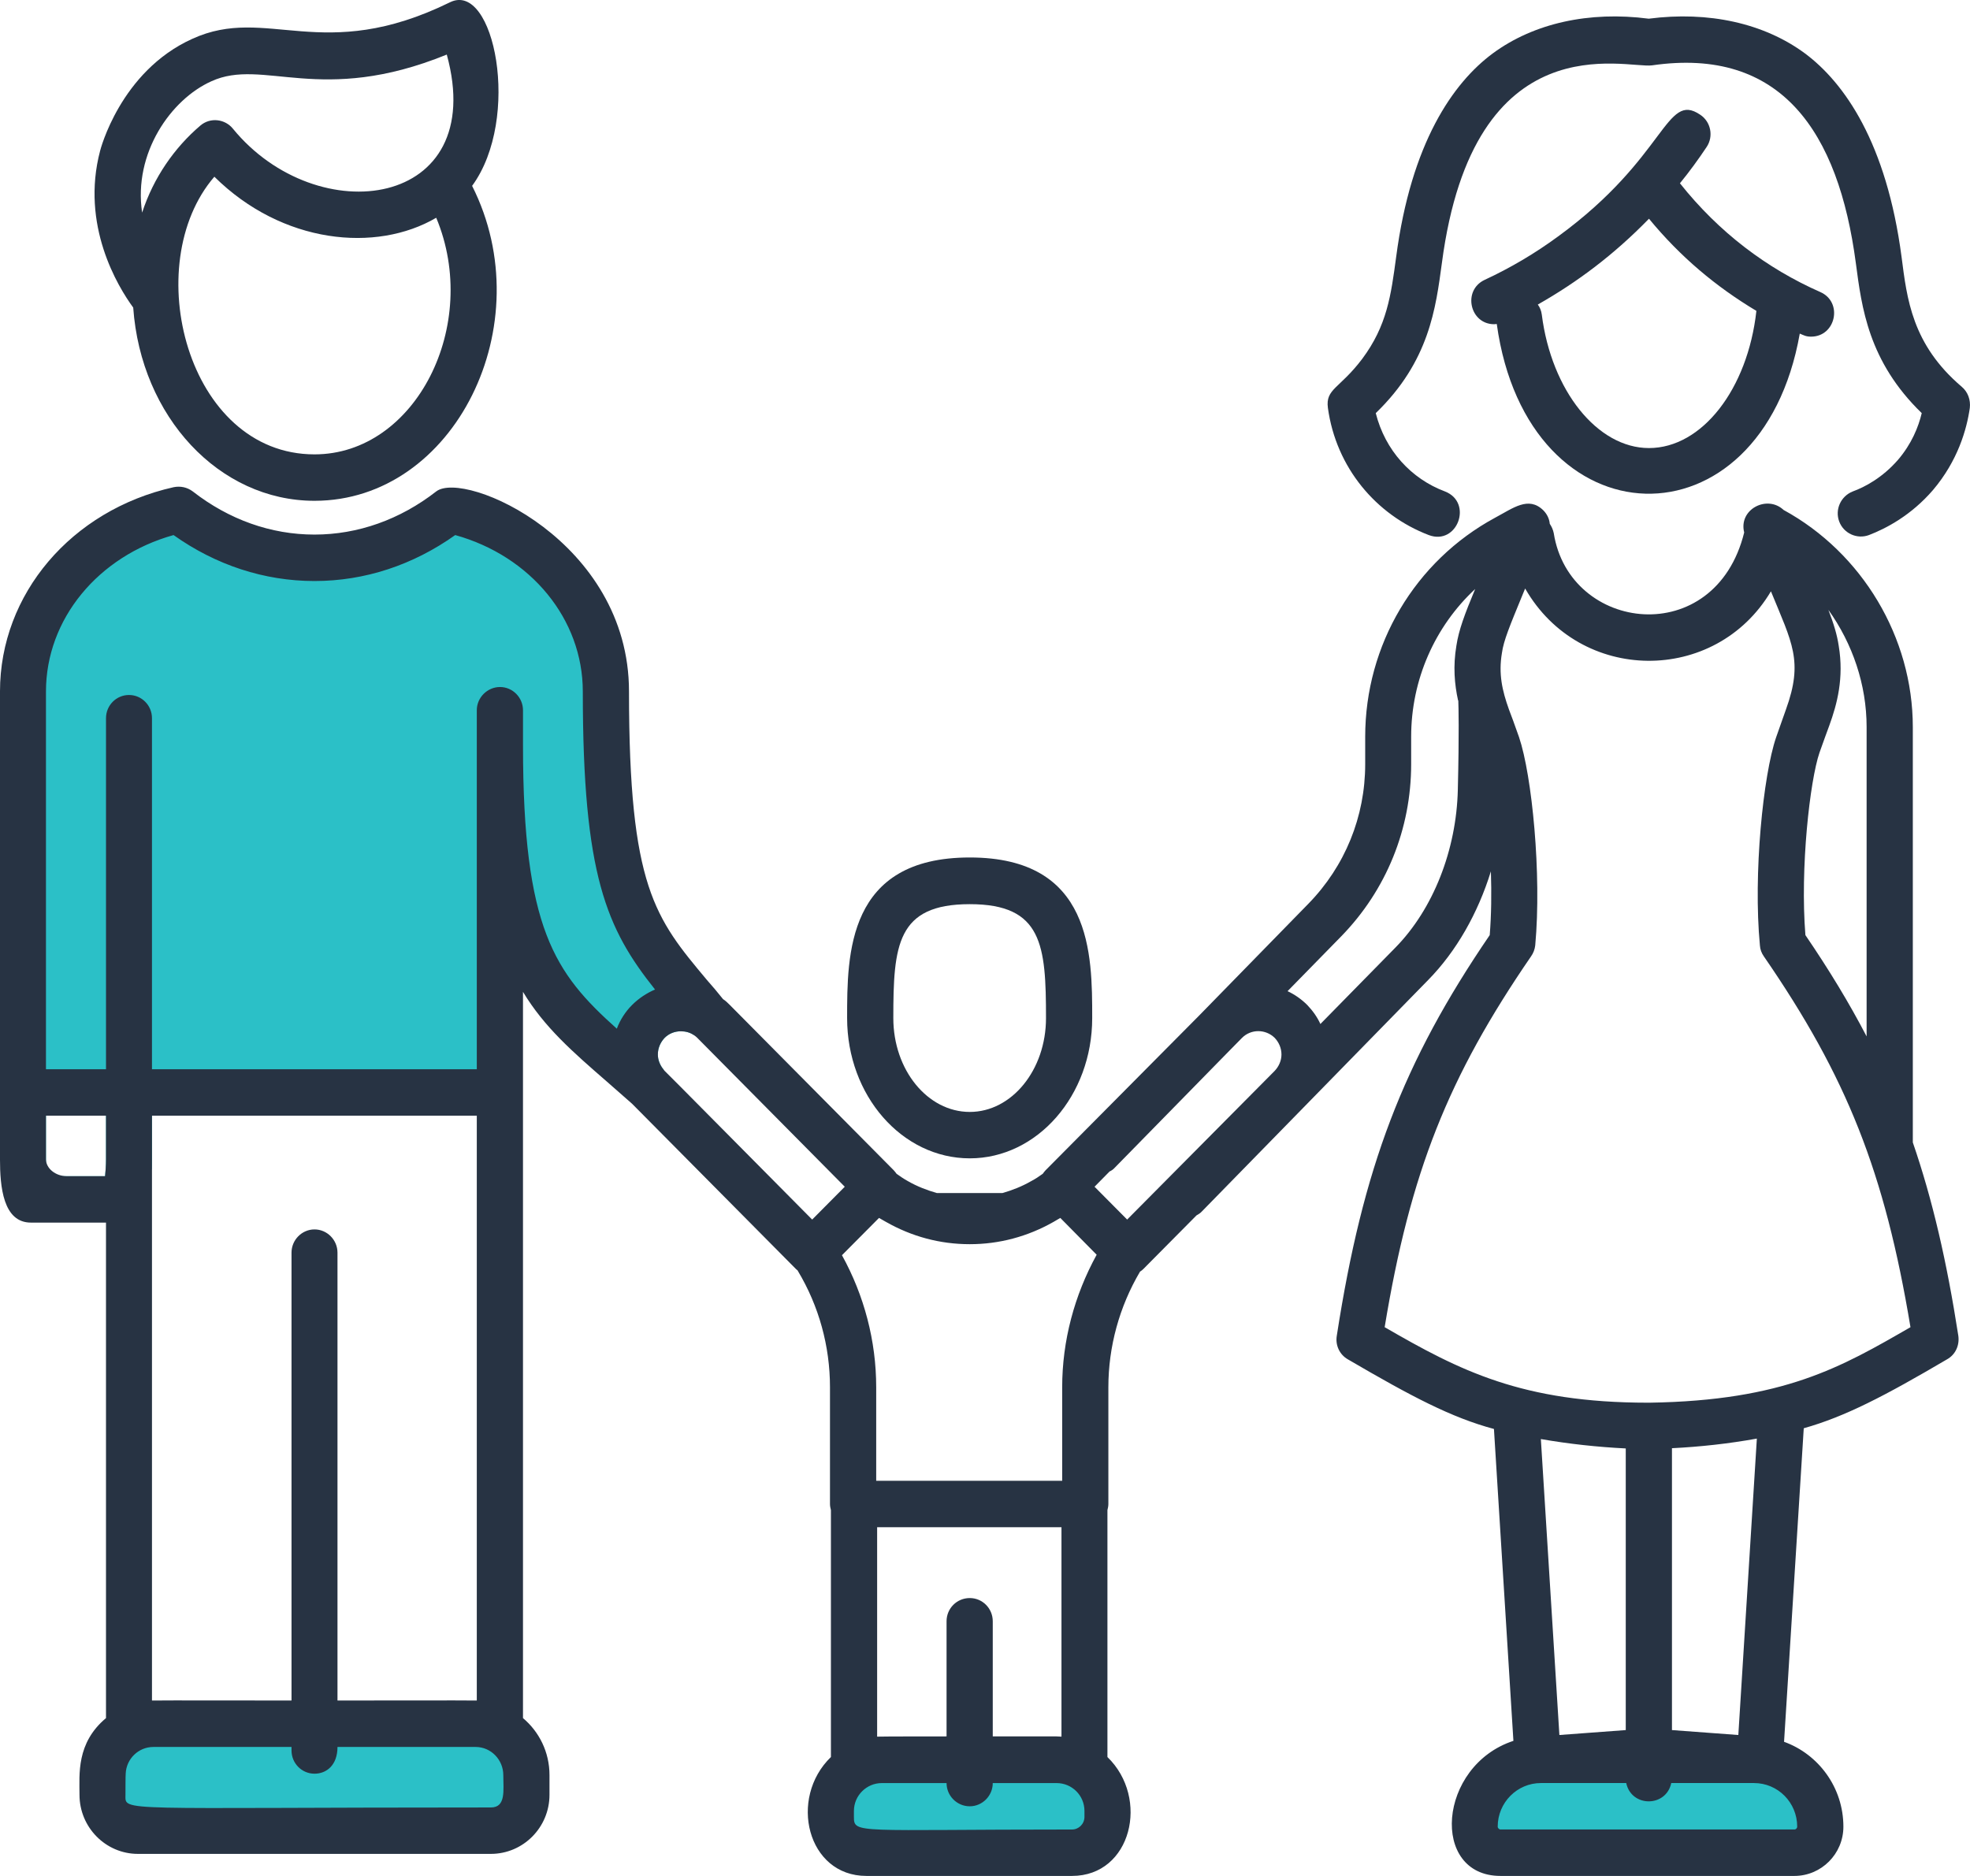
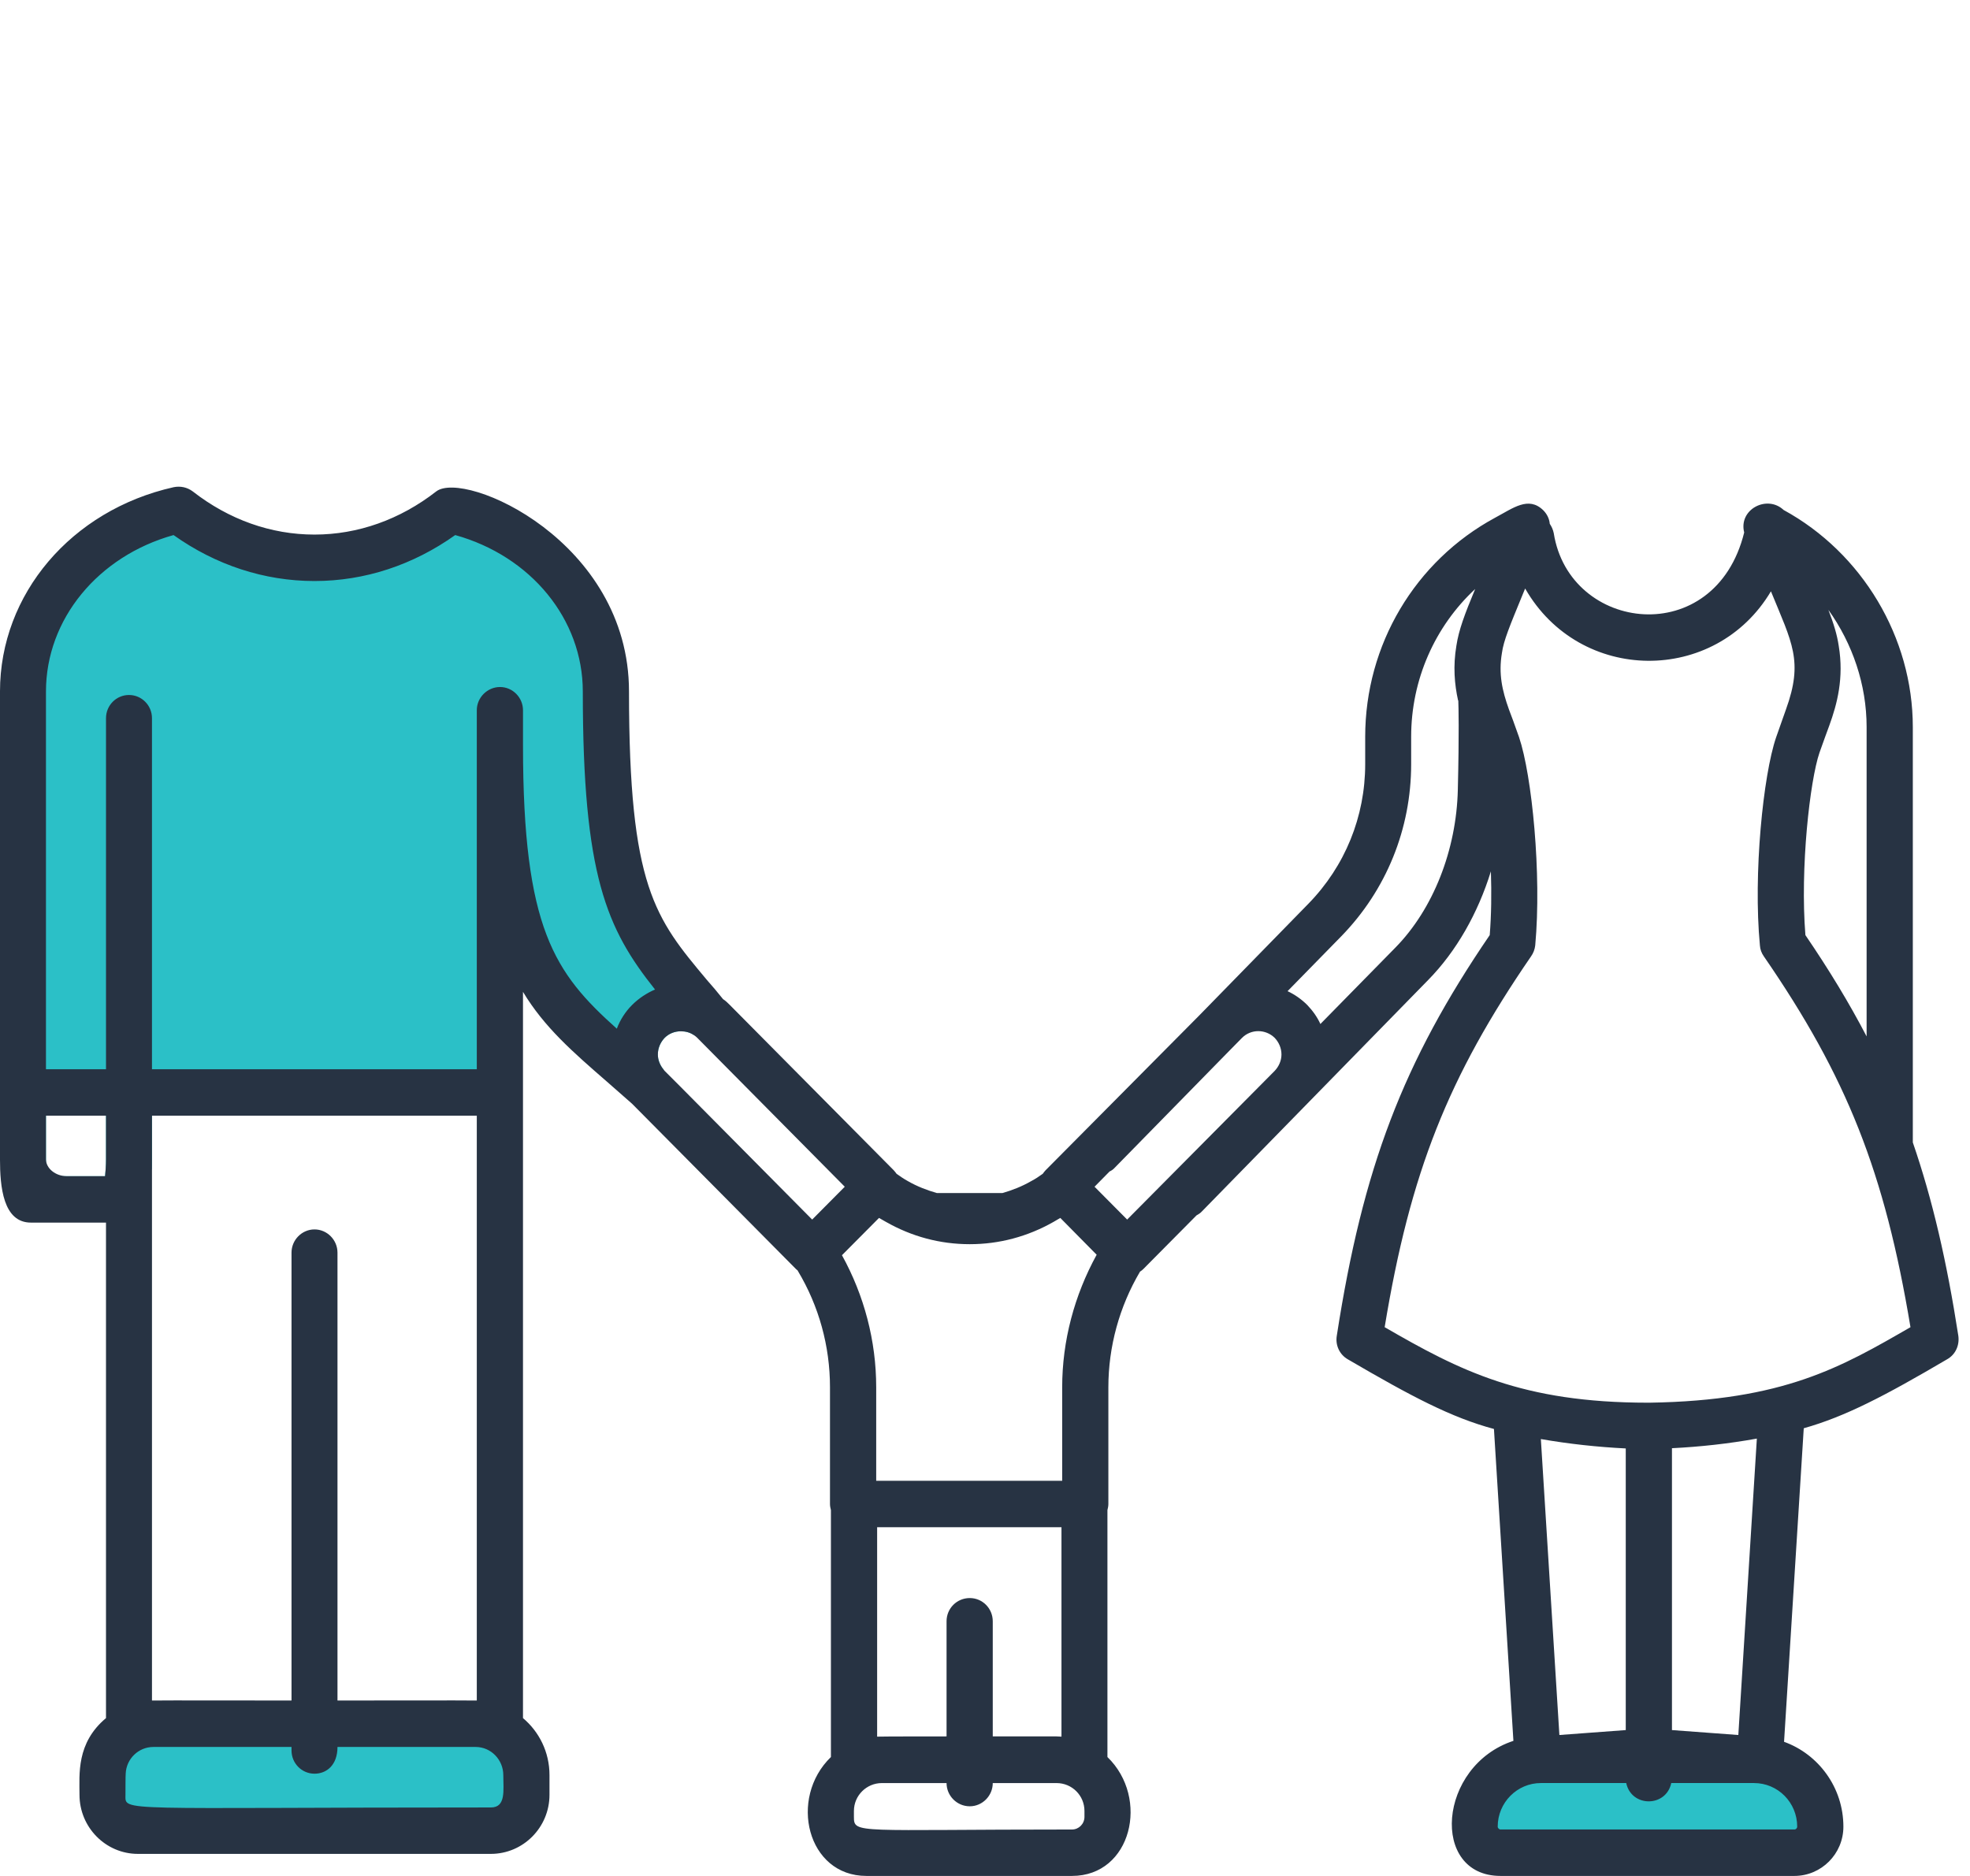
<svg xmlns="http://www.w3.org/2000/svg" enable-background="new 0 0 83.998 79.997" height="79.997" viewBox="0 0 83.998 79.997" width="83.998">
  <path clip-rule="evenodd" d="m4.52 49.437c0 .28-.02.53-.04.72h-2.48c-.02-.19-.04-.44-.04-.72v-1.86h2.56zm24.51-7.45c-.85-1.03-1.54-1.93-2.06-3.21-.75-1.84-1.13-4.44-1.13-9.29 0-3.74-2.84-6.89-6.64-7.74-1.65 1.28-3.64 2.04-5.79 2.04s-4.15-.76-5.79-2.04c-3.8.85-6.64 4-6.64 7.74v19.95c0 .93.84 1.71 1.87 1.71h2.65l.6-.79.37-.5c.01-.15.01-.28.01-.42v-1.86h1.73l.49-.65h12.62v-15.07c.01 8.6 1.73 10.48 4.77 13.14.48.42 1 .87 1.56 1.36l.65-.74c-.16-.19-.25-.42-.25-.65 0-.27.11-.52.29-.71.19-.19.44-.28.69-.28.2 0 .39.05.55.16l.63-.73c-.42-.52-.82-.98-1.18-1.42z" fill="#2bc0c7" fill-rule="evenodd" />
  <path d="m20.28 73.507h-13.74c-1.2 0-2.17.98-2.17 2.19v.84c0 .84.68 1.53 1.51 1.53h15.05c.84 0 1.52-.69 1.52-1.53v-.84c0-1.21-.97-2.19-2.17-2.19z" fill="#2bc0c7" />
  <path d="m74.79 75.047h-9.09c-2.86 0-3.74 3.96-1.72 3.96h12.53c.61 0 1.11-.5 1.11-1.11 0-1.581-1.27-2.85-2.83-2.85z" fill="#2bc0c7" />
-   <path d="m45.05 75.047h-7.45c-1.2 0-2.17.98-2.17 2.18 0 1.21.71 1.78 1.51 1.78h8.77c.83 0 1.51-.68 1.51-1.53v-.25c0-1.2-.97-2.18-2.17-2.18z" fill="#2bc0c7" />
  <g fill="#273343">
-     <path clip-rule="evenodd" d="m9.01 3.467c2.22-1.02 4.64 1.06 10.04-1.14 1.81 6.58-5.52 7.56-9.12 3.16-.33-.41-.96-.5-1.39-.13-1.1.94-1.99 2.21-2.48 3.71-.38-2.54 1.23-4.83 2.95-5.6zm4.4 15.909c-5.44 0-7.49-8.11-4.27-11.84 2.9 2.87 6.9 3.25 9.46 1.75 1.91 4.57-.87 10.09-5.19 10.09zm0 1.98c5.98 0 9.7-7.53 6.72-13.43 2.11-2.88.94-8.75-.94-7.83-5.46 2.68-7.8.1-10.99 1.56-3.08 1.39-3.93 4.77-3.93 4.77-.84 3.17.75 5.79 1.41 6.69.33 4.651 3.66 8.24 7.73 8.24z" fill-rule="evenodd" />
    <path clip-rule="evenodd" d="m70.33 59.816h-.06c-5.38 0-8.03-1.37-11.23-3.22 1.09-6.61 2.71-10.67 6.24-15.81.1-.14.16-.3.18-.47.28-3.04-.14-7.26-.69-8.88l-.25-.7-.18-.48c-.29-.81-.45-1.52-.3-2.41.07-.53.35-1.19.85-2.41l.14-.34c2.33 4.07 8.11 4.11 10.48.12.9 2.2 1.39 2.97.64 5.04l-.17.48-.25.71c-.55 1.61-.98 5.83-.69 8.87.01.17.07.33.17.47 3.54 5.14 5.15 9.2 6.25 15.81-2.95 1.701-5.39 3.131-11.13 3.22zm6.3 18.08c0 .06-.05.12-.12.12h-12.53c-.06 0-.12-.06-.12-.12 0-1.03.83-1.86 1.84-1.86h3.64c.22 1.04 1.7 1.04 1.92 0h3.53c1.02.001 1.84.831 1.84 1.86zm-7.31-4.119-2.83.21-.79-12.62c1.21.21 2.42.34 3.62.4zm1.97 0v-12.02c1.2-.06 2.4-.19 3.62-.41l-.79 12.64zm-9.13-40.1c-.06 2.57-1.05 5.09-2.66 6.73l-3.2 3.26c-.13-.29-.33-.57-.56-.81-.25-.25-.54-.45-.84-.59l2.29-2.34c1.92-1.97 2.98-4.58 2.98-7.34v-1.17c0-2.43 1.01-4.7 2.73-6.3-.45 1.08-.7 1.75-.8 2.41-.15.88-.08 1.66.07 2.34l.01.01c.01.26.04 1.3-.02 3.8zm-17.11 40.37h-2.72v-4.91c0-.55-.44-.99-.98-.99-.55 0-.99.44-.99.99v4.91c-.27 0-2.72 0-2.96.01v-8.93h7.86v8.93zm1.19 3.43c0 .3-.24.54-.53.54-9.2 0-9.3.2-9.3-.54v-.25c0-.66.54-1.19 1.19-1.19h2.76c0 .54.44.99.99.99.54 0 .98-.45.98-.99h2.72c.66 0 1.19.53 1.19 1.19zm-17.9-31.81-.04-.05c-.16-.19-.25-.42-.25-.65 0-.27.11-.52.29-.71.19-.19.44-.28.69-.28.2 0 .39.05.55.16.05.03.11.08.15.12l6.29 6.35-1.39 1.4-5.64-5.69zm-6.04-13.88v-1.5c0-.54-.44-.99-.98-.99s-.99.45-.99.99v1.5 13.81h-13.85v-14.97c0-.55-.44-.99-.98-.99s-.98.44-.98.99v14.97h-2.56v-16.11c0-3.08 2.22-5.77 5.44-6.67 1.8 1.28 3.87 1.96 6.01 1.96s4.2-.68 6-1.96c3.23.9 5.44 3.59 5.44 6.67 0 7.84 1.01 10.11 3.08 12.71-.35.15-.69.37-.98.66s-.51.64-.65 1.01c-2.66-2.38-4-4.27-4-12.08zm-7.91 40.73v-19.1c0-.54-.44-.99-.98-.99s-.98.45-.98.99v19.1c-.04 0-5.92-.01-5.95 0v-23.08-1.71-.15h13.85v.15 24.79c-.03-.01-5.91 0-5.94 0zm6.54 4.56c-16.06 0-15.58.2-15.58-.54 0-.04 0-.87.01-.91.03-.63.55-1.13 1.18-1.13h5.89v.15c0 .55.44.99.98.99.51 0 .98-.36.98-1.14h5.89c.66 0 1.18.55 1.18 1.2s.12 1.38-.53 1.38zm-18.08-26.92c-.49 0-.89-.34-.89-.72v-1.86h2.56v.15 1.71c0 .28-.02.53-.04.72zm42.44 9v3.99h-7.93v-3.99c0-1.97-.51-3.91-1.46-5.63l1.58-1.59.28.16c1.12.64 2.33.96 3.59.96 1.25 0 2.46-.32 3.57-.95l.29-.17 1.55 1.57c-.95 1.73-1.47 3.67-1.47 5.65zm7.67-14.9c.38-.38 1-.38 1.39 0 .18.19.29.44.29.71 0 .26-.11.51-.29.7l-6.29 6.34-1.39-1.4.64-.65c.09-.04.17-.1.23-.17l4.83-4.93zm26.63-13.25v13.19c-.74-1.42-1.6-2.84-2.61-4.32-.23-2.85.19-6.58.6-7.78l.24-.67.18-.49c.33-.91.63-2.02.4-3.4-.07-.47-.21-.93-.44-1.53 1.03 1.44 1.63 3.19 1.63 5zm1.97 17.71v-17.71c0-3.83-2.16-7.43-5.51-9.26-.7-.66-1.93-.03-1.68.96-1.24 5.02-7.45 4.27-8.12.03-.03-.15-.09-.28-.17-.4-.02-.22-.12-.42-.28-.58-.63-.61-1.28-.09-2.05.32-3.42 1.85-5.54 5.43-5.54 9.34v1.17c0 2.24-.86 4.35-2.42 5.95l-4.66 4.77-6.55 6.6c-.04.05-.09.1-.12.15l-.03.02c-.14.1-.27.19-.46.29-.4.23-.81.39-1.23.51h-2.79c-.42-.12-.84-.28-1.24-.51-.18-.1-.31-.19-.45-.29l-.03-.02c-.03-.05-.08-.1-.12-.15l-6.99-7.05c-.09-.09-.18-.18-.29-.25-.23-.29-.46-.56-.69-.82-2.21-2.64-3.32-3.96-3.32-12.3 0-6.42-7.02-9.46-8.22-8.53-1.54 1.2-3.34 1.84-5.19 1.84-1.86 0-3.65-.64-5.19-1.84-.24-.18-.53-.24-.82-.18-4.36.98-7.4 4.56-7.4 8.71v17.1 2.85c0 1.16.13 2.7 1.32 2.7h1.53 1.67v21.13c-1.27 1.06-1.13 2.4-1.13 3.27 0 1.39 1.12 2.52 2.49 2.52h15.05c1.38 0 2.5-1.13 2.5-2.52v-.84c0-.98-.44-1.85-1.13-2.43v-25.54-5.43c.91 1.51 2.12 2.56 3.58 3.83l1.07.94 6.99 7.05.07.06.01.02c.9 1.5 1.37 3.21 1.37 4.96v4.98c0 .09.02.18.04.26v10.53c-1.82 1.76-1.01 5.07 1.51 5.07h8.77c2.54 0 3.32-3.32 1.51-5.07v-10.53c.02-.08.04-.17.04-.26v-4.98c0-1.73.47-3.44 1.35-4.93.05-.03.1-.07.14-.11l2.27-2.29c.09-.05.17-.1.24-.18l9.63-9.85c1.21-1.23 2.13-2.86 2.68-4.64v.01c.03.92.02 1.85-.05 2.71-3.7 5.42-5.41 9.92-6.52 17.08-.07.41.12.81.47 1.01 2.74 1.6 4.41 2.48 6.23 2.97l.83 13.3c-3.23 1.06-3.56 5.76-.55 5.76h12.53c1.15 0 2.09-.94 2.09-2.1 0-1.67-1.06-3.09-2.53-3.62l.84-13.37c1.77-.5 3.44-1.37 6.11-2.94.36-.2.54-.6.48-1.01-.49-3.16-1.1-5.8-1.94-8.24z" fill-rule="evenodd" />
-     <path d="m83.65 16.497c-2.13-1.81-2.34-3.76-2.57-5.54-.64-4.86-2.43-7.42-4.12-8.68-1.75-1.29-4.11-1.81-6.66-1.48-2.54-.33-4.9.19-6.65 1.48-1.7 1.26-3.48 3.82-4.12 8.68-.22 1.64-.39 2.93-1.45 4.35-.96 1.27-1.57 1.27-1.46 2.09.35 2.54 2.05 4.56 4.3 5.42 1.22.46 1.9-1.39.69-1.86-1.44-.54-2.55-1.75-2.95-3.34 2.29-2.21 2.56-4.49 2.82-6.4 1.36-10.35 7.84-8.28 8.96-8.43 5.51-.8 7.95 2.84 8.69 8.43.25 1.89.53 4.19 2.81 6.4-.14.59-.43 1.31-1.01 1.99-.66.76-1.41 1.16-1.93 1.35-.51.2-.77.77-.58 1.28s.76.77 1.27.58c.73-.28 1.8-.84 2.73-1.92 1.06-1.25 1.44-2.59 1.57-3.5.04-.34-.08-.68-.34-.9z" />
-     <path clip-rule="evenodd" d="m74.89 13.257c-.37 3.34-2.32 5.85-4.58 5.85-2.2 0-4.16-2.45-4.57-5.69-.02-.16-.08-.31-.17-.43 1.69-.96 3.24-2.12 4.74-3.66 1.34 1.63 2.86 2.9 4.58 3.93zm-2.39-8.361c-1.49-1.02-1.42 1.8-6.07 5.19-.98.72-2.03 1.34-3.13 1.85-.95.45-.63 1.89.41 1.89l.11-.01c1.31 9.46 11.28 9.7 12.92.41.17.07.26.13.48.13 1.06 0 1.37-1.47.4-1.9-2.29-1.01-4.33-2.55-5.99-4.64.4-.49.78-1.01 1.14-1.55.3-.45.18-1.069-.27-1.37z" fill-rule="evenodd" />
-     <path clip-rule="evenodd" d="m41.35 38.557c3.1 0 3.25 1.75 3.25 4.86 0 2.21-1.46 4-3.25 4-1.8 0-3.26-1.79-3.26-4 0-3.11.15-4.86 3.26-4.86zm0 10.839c2.88 0 5.22-2.68 5.22-5.98 0-2.73 0-6.85-5.22-6.85-5.23 0-5.23 4.12-5.23 6.85 0 3.301 2.34 5.98 5.23 5.98z" fill-rule="evenodd" />
  </g>
</svg>